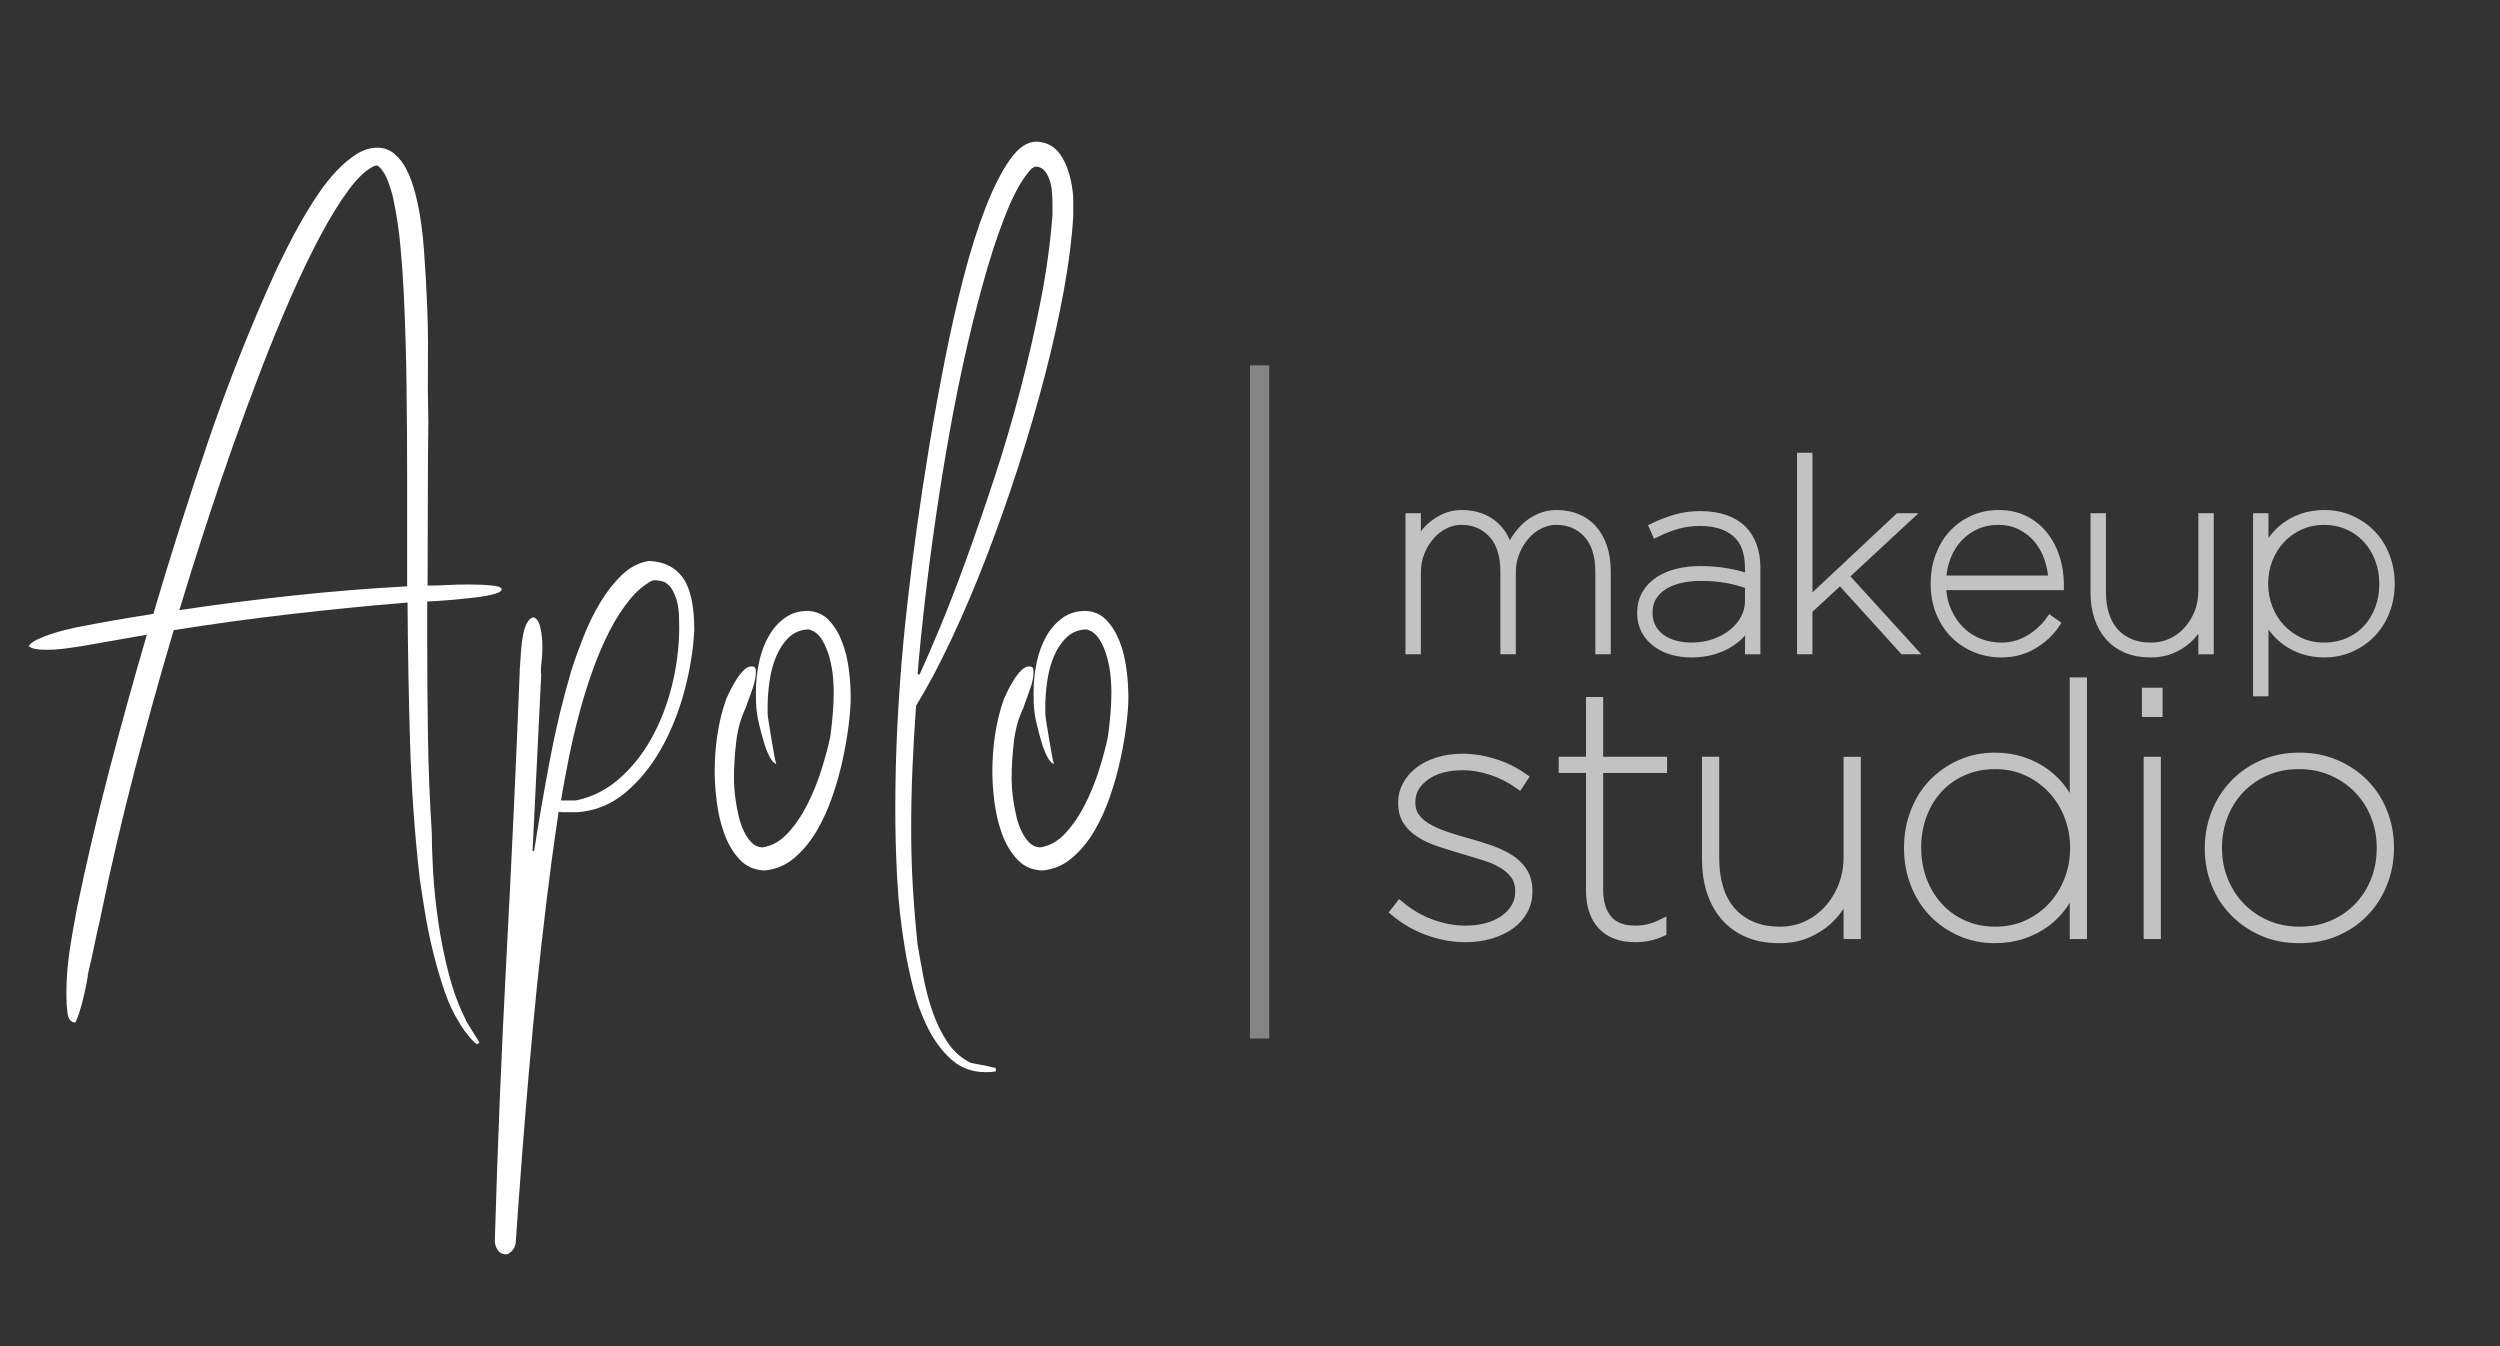
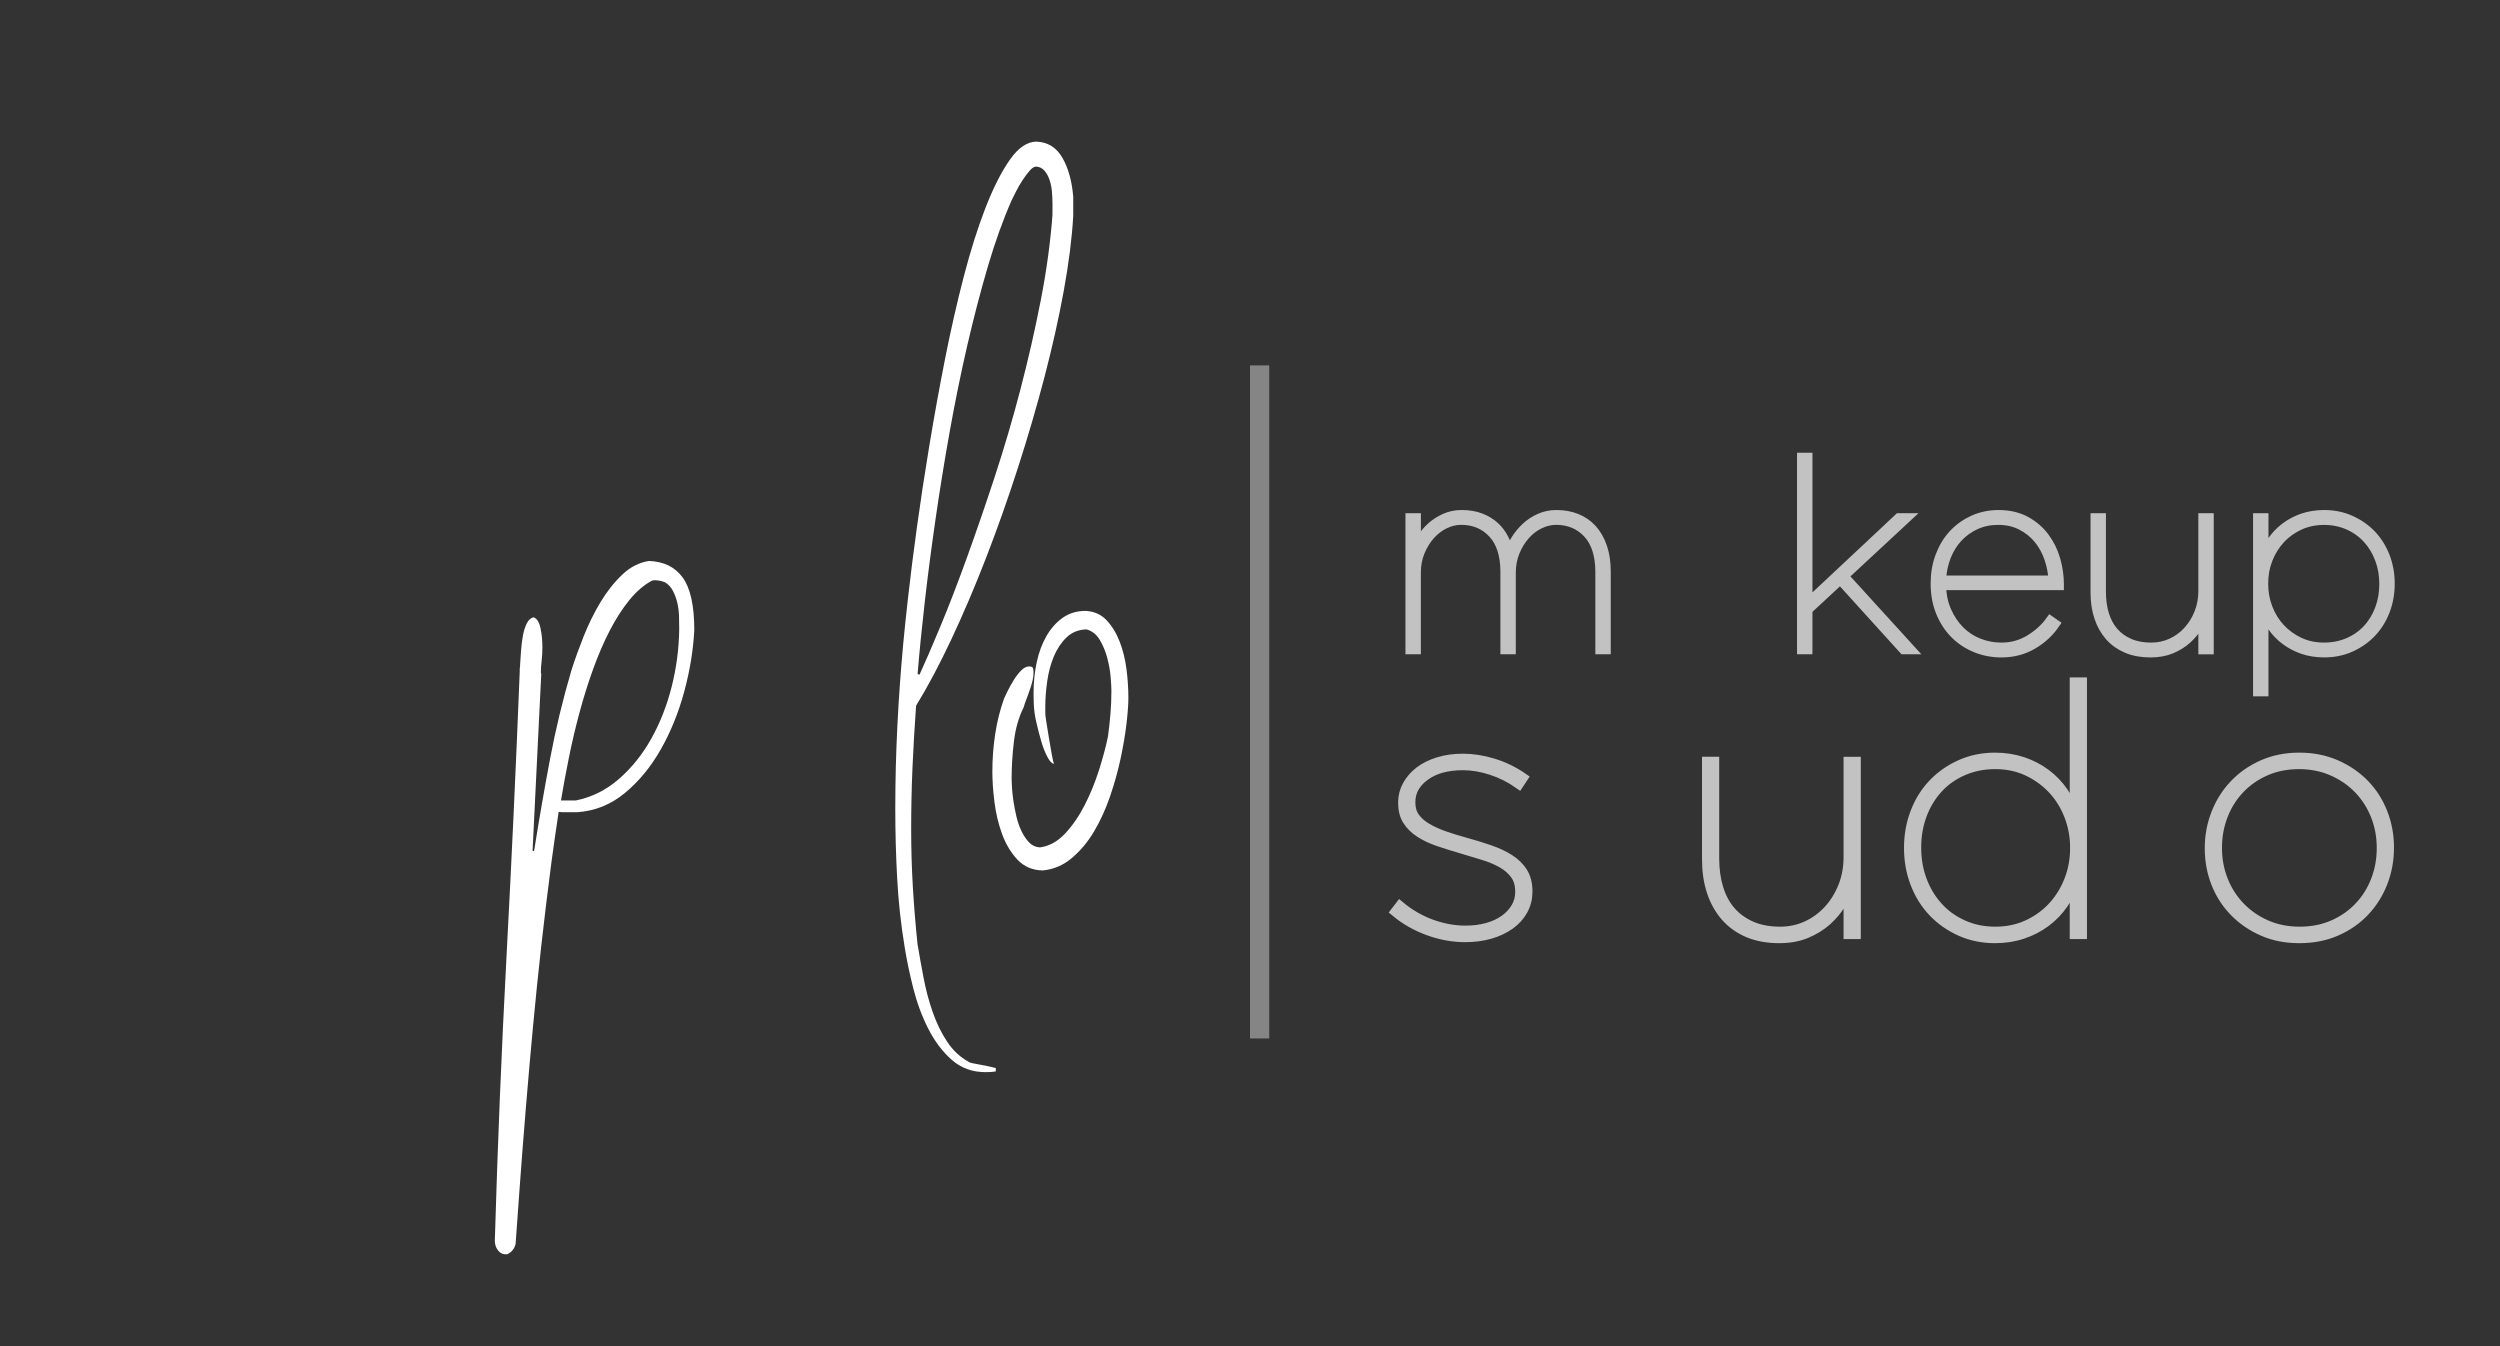
<svg xmlns="http://www.w3.org/2000/svg" version="1.1" id="Capa_1" x="0px" y="0px" width="130px" height="70px" viewBox="0 0 130 70" enable-background="new 0 0 130 70" xml:space="preserve">
  <rect x="0" y="0" width="130" height="70" fill="#333333" stroke="none" />
  <g>
-     <path fill="#FFFFFF" d="M23.884,53.179c-0.301-0.472-0.56-1.026-0.776-1.66c-0.216-0.636-0.41-1.297-0.58-1.985   c-0.17-0.687-0.311-1.368-0.422-2.043c-0.111-0.675-0.206-1.287-0.284-1.837c-0.262-2.318-0.429-4.686-0.501-7.102   c-0.072-2.417-0.114-4.824-0.128-7.22c-2.082,0.17-4.132,0.374-6.149,0.609s-4.02,0.511-6.011,0.825   c-0.734,2.475-1.414,4.925-2.044,7.348c-0.629,2.423-1.192,4.833-1.69,7.23l-0.137,0.649c-0.105,0.444-0.203,0.894-0.295,1.345   c-0.092,0.452-0.19,0.887-0.295,1.307c0,0.078-0.023,0.236-0.069,0.471c-0.046,0.236-0.102,0.491-0.167,0.766   C4.27,52.157,4.199,52.42,4.12,52.668c-0.079,0.249-0.151,0.419-0.216,0.511c-0.223-0.027-0.354-0.19-0.393-0.491   c-0.039-0.301-0.059-0.616-0.059-0.943c0-0.406,0.013-0.789,0.039-1.149c0.026-0.36,0.066-0.72,0.118-1.08   c0.052-0.36,0.111-0.727,0.177-1.1c0.065-0.374,0.137-0.77,0.216-1.189c0.498-2.397,1.054-4.774,1.67-7.132   c0.616-2.357,1.271-4.721,1.965-7.092l-3.457,0.608c-0.157,0.027-0.41,0.062-0.756,0.108c-0.347,0.046-0.685,0.069-1.012,0.069   c-0.21,0-0.393-0.013-0.55-0.039c-0.157-0.026-0.281-0.079-0.373-0.157c0.078-0.118,0.226-0.229,0.442-0.334   c0.216-0.104,0.452-0.199,0.708-0.284c0.255-0.085,0.504-0.157,0.746-0.216s0.422-0.102,0.54-0.128   c0.668-0.131,1.339-0.256,2.014-0.374c0.675-0.118,1.352-0.229,2.034-0.334c0.904-3.065,1.86-6.07,2.868-9.018   c1.008-2.947,2.154-5.841,3.438-8.683c0.17-0.366,0.373-0.786,0.609-1.257c0.236-0.471,0.491-0.949,0.766-1.434   c0.275-0.485,0.566-0.956,0.874-1.415c0.308-0.458,0.632-0.867,0.973-1.228c0.34-0.36,0.687-0.651,1.041-0.874   c0.354-0.222,0.714-0.334,1.081-0.334c0.34,0,0.638,0.108,0.894,0.324c0.255,0.216,0.471,0.505,0.648,0.865   c0.177,0.36,0.325,0.773,0.442,1.238c0.118,0.465,0.213,0.947,0.284,1.444c0.072,0.498,0.125,0.989,0.157,1.473   c0.033,0.485,0.062,0.93,0.088,1.336l0.039,0.805c0.066,1.153,0.092,2.299,0.078,3.438c-0.013,1.139-0.007,2.253,0.02,3.34   c0,0.341-0.003,0.685-0.01,1.032c-0.007,0.347-0.01,0.691-0.01,1.032l-0.019,6.444c0.34,0,0.684-0.009,1.032-0.029   c0.347-0.019,0.704-0.029,1.07-0.029c0.472,0,0.881,0.017,1.228,0.05c0.347,0.033,0.52,0.101,0.52,0.206   c0,0.092-0.135,0.173-0.402,0.246c-0.269,0.072-0.6,0.131-0.992,0.177c-0.393,0.046-0.815,0.088-1.267,0.127   c-0.452,0.039-0.855,0.066-1.208,0.079v2.102c0,1.65,0.013,3.301,0.039,4.951c0.026,1.65,0.092,3.294,0.197,4.931   c0,0.537,0.023,1.214,0.068,2.033c0.046,0.819,0.135,1.686,0.266,2.603c0.131,0.916,0.314,1.83,0.55,2.741   c0.236,0.91,0.537,1.719,0.904,2.426h-0.019l0.708,1.14l-0.118,0.098c-0.066-0.039-0.138-0.098-0.216-0.177   c-0.079-0.078-0.157-0.167-0.236-0.265c-0.079-0.098-0.155-0.196-0.226-0.295c-0.072-0.098-0.128-0.18-0.167-0.246L23.884,53.179z    M19.66,8.641l-0.039-0.039h-0.02c-0.013,0-0.023,0.003-0.029,0.009c-0.007,0.007-0.017,0.01-0.029,0.01h-0.059   c-0.419,0.183-0.871,0.602-1.356,1.257c-0.485,0.655-0.982,1.464-1.493,2.427s-1.029,2.043-1.552,3.241   c-0.524,1.199-1.032,2.437-1.522,3.713c-0.491,1.277-0.963,2.554-1.415,3.831c-0.452,1.277-0.861,2.475-1.228,3.595   c-0.367,1.12-0.687,2.119-0.963,2.996C9.68,30.56,9.47,31.241,9.326,31.726c1.925-0.288,3.893-0.54,5.903-0.756   s3.992-0.376,5.943-0.481v-5.245c0-1.676-0.01-3.346-0.029-5.01c-0.019-1.663-0.069-3.333-0.147-5.01   c-0.039-0.786-0.098-1.604-0.177-2.455c-0.079-0.851-0.203-1.67-0.374-2.456c-0.052-0.248-0.141-0.544-0.265-0.884   c-0.125-0.34-0.292-0.602-0.501-0.786H19.66z" />
    <path fill="#FFFFFF" d="M28.678,44.81c-0.38,2.908-0.701,5.769-0.963,8.585c-0.262,2.816-0.498,5.671-0.708,8.566l-0.196,2.731   c-0.066,0.248-0.21,0.425-0.432,0.53h-0.137c-0.145-0.013-0.266-0.088-0.363-0.226c-0.098-0.138-0.148-0.299-0.148-0.481   c0.145-4.951,0.347-9.886,0.609-14.803c0.262-4.919,0.491-9.853,0.687-14.804v-0.137c0-0.026,0.003-0.052,0.01-0.078   c0.007-0.026,0.01-0.052,0.01-0.079v-0.078c0.013-0.197,0.029-0.432,0.049-0.708c0.02-0.275,0.052-0.537,0.098-0.786   c0.046-0.248,0.114-0.461,0.206-0.639c0.092-0.177,0.21-0.278,0.353-0.304c0.17,0.066,0.288,0.255,0.354,0.57   c0.065,0.314,0.098,0.642,0.098,0.982c0,0.262-0.013,0.501-0.039,0.717c-0.027,0.216-0.039,0.396-0.039,0.54v0.079   c0,0.013,0.003,0.023,0.01,0.029c0.006,0.007,0.009,0.017,0.009,0.029l-0.452,9.194c0.013,0,0.026,0.003,0.039,0.01   c0.013,0.007,0.026,0.009,0.039,0.009c0.262-1.65,0.54-3.254,0.835-4.813c0.295-1.558,0.665-3.091,1.11-4.597   c0.17-0.537,0.38-1.12,0.629-1.748s0.54-1.221,0.874-1.778c0.334-0.556,0.711-1.034,1.13-1.434c0.419-0.4,0.884-0.639,1.395-0.717   c0.772,0.026,1.358,0.314,1.758,0.864c0.4,0.55,0.6,1.461,0.6,2.73c-0.053,1.035-0.226,2.099-0.521,3.193   c-0.295,1.093-0.701,2.095-1.218,3.006c-0.517,0.91-1.139,1.667-1.866,2.269c-0.727,0.602-1.549,0.936-2.465,1.001h-0.59   c-0.078,0-0.147,0-0.206,0c-0.059,0-0.121-0.006-0.187-0.019c-0.078,0.511-0.147,0.979-0.206,1.404   C28.786,44.047,28.73,44.443,28.678,44.81z M34.611,30.291c-0.196-0.078-0.374-0.118-0.53-0.118c-0.079,0-0.138,0.007-0.177,0.02   c-0.419,0.223-0.812,0.56-1.178,1.011c-0.367,0.452-0.708,0.983-1.022,1.591c-0.314,0.609-0.602,1.277-0.864,2.004   c-0.262,0.727-0.498,1.48-0.707,2.259c-0.21,0.779-0.393,1.559-0.55,2.338c-0.157,0.779-0.295,1.522-0.413,2.23h0.766   c0.838-0.17,1.588-0.544,2.249-1.12c0.661-0.576,1.222-1.274,1.68-2.093c0.458-0.818,0.812-1.719,1.061-2.701   c0.248-0.983,0.38-1.977,0.393-2.986c0-0.21-0.003-0.436-0.01-0.678c-0.007-0.242-0.036-0.475-0.088-0.698   c-0.053-0.222-0.128-0.428-0.226-0.619c-0.098-0.19-0.232-0.337-0.402-0.442H34.611z" />
-     <path fill="#FFFFFF" d="M43.177,38.287c0.052-0.38,0.094-0.766,0.127-1.159c0.033-0.393,0.05-0.793,0.05-1.198   c0-0.157-0.013-0.396-0.039-0.718c-0.026-0.321-0.086-0.655-0.177-1.001c-0.092-0.347-0.223-0.661-0.393-0.943   c-0.171-0.282-0.4-0.462-0.687-0.54c-0.42,0.013-0.766,0.154-1.042,0.422c-0.275,0.268-0.495,0.599-0.658,0.992   c-0.164,0.393-0.278,0.825-0.344,1.297c-0.066,0.471-0.098,0.91-0.098,1.316v0.353c0,0.053,0.019,0.207,0.059,0.462   c0.039,0.256,0.085,0.538,0.137,0.845c0.052,0.308,0.101,0.59,0.147,0.845c0.046,0.256,0.082,0.41,0.108,0.462   c-0.118-0.026-0.236-0.154-0.354-0.384c-0.118-0.229-0.219-0.491-0.304-0.785c-0.086-0.295-0.161-0.58-0.226-0.855   s-0.105-0.471-0.118-0.59c-0.027-0.183-0.043-0.363-0.049-0.54c-0.007-0.177-0.01-0.35-0.01-0.52c0-0.563,0.056-1.104,0.167-1.621   c0.111-0.517,0.282-0.972,0.511-1.365c0.229-0.393,0.511-0.708,0.845-0.943c0.334-0.236,0.73-0.353,1.189-0.353   c0.445,0.026,0.809,0.189,1.09,0.491c0.281,0.302,0.507,0.671,0.677,1.111c0.17,0.438,0.288,0.916,0.354,1.434   c0.065,0.517,0.098,1.011,0.098,1.483c0,0.341-0.033,0.789-0.098,1.345c-0.066,0.557-0.167,1.159-0.305,1.807   c-0.138,0.649-0.321,1.307-0.55,1.975c-0.23,0.668-0.508,1.277-0.835,1.827c-0.328,0.55-0.714,1.012-1.159,1.385   c-0.445,0.374-0.95,0.586-1.513,0.639c-0.537-0.013-0.976-0.203-1.316-0.57c-0.341-0.367-0.606-0.812-0.796-1.336   c-0.19-0.523-0.321-1.077-0.393-1.66c-0.072-0.582-0.108-1.103-0.108-1.562c0-0.668,0.049-1.323,0.147-1.965   c0.098-0.641,0.252-1.257,0.462-1.847c0.039-0.091,0.104-0.229,0.196-0.412c0.092-0.183,0.197-0.37,0.315-0.56   c0.118-0.19,0.246-0.354,0.383-0.491s0.272-0.206,0.403-0.206c0.118,0,0.186,0.029,0.206,0.088   c0.019,0.059,0.029,0.135,0.029,0.226c0,0.223-0.053,0.489-0.157,0.796c-0.105,0.308-0.203,0.58-0.295,0.815l-0.059,0.196   c-0.262,0.524-0.432,1.123-0.511,1.798c-0.079,0.675-0.118,1.313-0.118,1.915c0,0.105,0.006,0.262,0.019,0.472   c0.013,0.21,0.039,0.445,0.078,0.707c0.039,0.262,0.092,0.531,0.157,0.806c0.066,0.274,0.154,0.527,0.265,0.756   c0.111,0.229,0.242,0.422,0.393,0.579c0.151,0.157,0.337,0.243,0.56,0.256c0.484-0.066,0.92-0.305,1.306-0.717   c0.386-0.413,0.727-0.907,1.022-1.483c0.295-0.576,0.543-1.186,0.746-1.827c0.203-0.641,0.357-1.218,0.462-1.728V38.287z" />
    <path fill="#FFFFFF" d="M53.902,7.365c0.59,0.026,1.038,0.308,1.346,0.845c0.307,0.537,0.494,1.212,0.56,2.024v1.001   c-0.066,1.153-0.229,2.446-0.491,3.881c-0.262,1.434-0.596,2.927-1.001,4.479c-0.406,1.552-0.868,3.131-1.385,4.735   c-0.518,1.605-1.068,3.16-1.651,4.666c-0.582,1.507-1.186,2.921-1.807,4.244c-0.622,1.323-1.234,2.475-1.837,3.457   c-0.078,1.087-0.141,2.161-0.187,3.222c-0.046,1.061-0.068,2.129-0.068,3.202c0,1.022,0.029,2.027,0.088,3.016   c0.059,0.989,0.141,1.987,0.246,2.996v-0.02c0.091,0.55,0.196,1.133,0.314,1.748c0.118,0.616,0.275,1.205,0.472,1.769   c0.196,0.563,0.444,1.074,0.746,1.532c0.301,0.459,0.681,0.812,1.139,1.061h-0.019c0.078,0.039,0.238,0.078,0.481,0.118   c0.242,0.039,0.553,0.104,0.933,0.196v0.177c-0.079,0.013-0.161,0.022-0.246,0.029c-0.086,0.006-0.18,0.009-0.285,0.009   c-0.694,0-1.283-0.216-1.768-0.648c-0.485-0.432-0.891-0.973-1.218-1.621c-0.327-0.648-0.586-1.349-0.776-2.102   c-0.19-0.753-0.337-1.457-0.442-2.112c-0.197-1.179-0.328-2.377-0.393-3.595c-0.066-1.218-0.098-2.423-0.098-3.615   c0-1.441,0.036-2.878,0.108-4.312c0.072-1.434,0.174-2.858,0.305-4.273c0.052-0.576,0.138-1.392,0.256-2.446   c0.118-1.054,0.268-2.249,0.452-3.585c0.183-1.336,0.399-2.757,0.648-4.263c0.249-1.505,0.521-3.006,0.815-4.499   c0.295-1.493,0.619-2.92,0.973-4.283c0.353-1.362,0.734-2.564,1.139-3.605c0.406-1.041,0.829-1.873,1.267-2.495   C52.957,7.676,53.418,7.365,53.902,7.365z M54.728,10.567c0-0.196-0.01-0.402-0.029-0.619c-0.019-0.216-0.062-0.419-0.128-0.609   c-0.066-0.189-0.154-0.347-0.265-0.471c-0.111-0.125-0.252-0.193-0.422-0.206c-0.105,0-0.22,0.072-0.344,0.216   c-0.125,0.145-0.248,0.311-0.373,0.501c-0.125,0.19-0.236,0.383-0.334,0.58c-0.098,0.196-0.174,0.347-0.226,0.452   c-0.445,1.009-0.858,2.157-1.238,3.447c-0.38,1.291-0.736,2.66-1.07,4.106c-0.334,1.447-0.639,2.941-0.914,4.48   c-0.275,1.539-0.521,3.054-0.736,4.548c-0.216,1.493-0.403,2.927-0.56,4.302c-0.157,1.376-0.282,2.626-0.373,3.753l0.098,0.039   c0.301-0.655,0.668-1.503,1.1-2.544c0.432-1.042,0.884-2.213,1.356-3.517c0.471-1.303,0.953-2.701,1.444-4.194   c0.491-1.493,0.94-3.016,1.345-4.568c0.406-1.552,0.76-3.101,1.061-4.646c0.301-1.545,0.504-3.026,0.609-4.44V10.567z" />
    <path fill="#FFFFFF" d="M57.616,38.287c0.052-0.38,0.094-0.766,0.127-1.159c0.033-0.393,0.05-0.793,0.05-1.198   c0-0.157-0.013-0.396-0.039-0.718c-0.026-0.321-0.086-0.655-0.177-1.001c-0.092-0.347-0.223-0.661-0.393-0.943   c-0.171-0.282-0.4-0.462-0.687-0.54c-0.42,0.013-0.766,0.154-1.042,0.422c-0.275,0.268-0.495,0.599-0.658,0.992   c-0.164,0.393-0.278,0.825-0.344,1.297c-0.066,0.471-0.098,0.91-0.098,1.316v0.353c0,0.053,0.019,0.207,0.059,0.462   c0.039,0.256,0.085,0.538,0.137,0.845c0.052,0.308,0.101,0.59,0.147,0.845c0.046,0.256,0.082,0.41,0.108,0.462   c-0.118-0.026-0.236-0.154-0.354-0.384c-0.118-0.229-0.219-0.491-0.304-0.785c-0.086-0.295-0.161-0.58-0.226-0.855   s-0.105-0.471-0.118-0.59c-0.027-0.183-0.043-0.363-0.049-0.54c-0.007-0.177-0.01-0.35-0.01-0.52c0-0.563,0.056-1.104,0.167-1.621   c0.111-0.517,0.282-0.972,0.511-1.365c0.229-0.393,0.511-0.708,0.845-0.943c0.334-0.236,0.73-0.353,1.189-0.353   c0.445,0.026,0.809,0.189,1.09,0.491c0.281,0.302,0.507,0.671,0.677,1.111c0.17,0.438,0.288,0.916,0.354,1.434   c0.065,0.517,0.098,1.011,0.098,1.483c0,0.341-0.033,0.789-0.098,1.345c-0.066,0.557-0.167,1.159-0.305,1.807   c-0.138,0.649-0.321,1.307-0.55,1.975c-0.23,0.668-0.508,1.277-0.835,1.827c-0.328,0.55-0.714,1.012-1.159,1.385   c-0.445,0.374-0.95,0.586-1.513,0.639c-0.537-0.013-0.976-0.203-1.316-0.57c-0.341-0.367-0.606-0.812-0.796-1.336   c-0.19-0.523-0.321-1.077-0.393-1.66c-0.072-0.582-0.108-1.103-0.108-1.562c0-0.668,0.049-1.323,0.147-1.965   c0.098-0.641,0.252-1.257,0.462-1.847c0.039-0.091,0.104-0.229,0.196-0.412c0.092-0.183,0.197-0.37,0.315-0.56   c0.118-0.19,0.246-0.354,0.383-0.491s0.272-0.206,0.403-0.206c0.118,0,0.186,0.029,0.206,0.088   c0.019,0.059,0.029,0.135,0.029,0.226c0,0.223-0.053,0.489-0.157,0.796c-0.105,0.308-0.203,0.58-0.295,0.815l-0.059,0.196   c-0.262,0.524-0.432,1.123-0.511,1.798c-0.079,0.675-0.118,1.313-0.118,1.915c0,0.105,0.006,0.262,0.019,0.472   c0.013,0.21,0.039,0.445,0.078,0.707c0.039,0.262,0.092,0.531,0.157,0.806c0.066,0.274,0.154,0.527,0.265,0.756   c0.111,0.229,0.242,0.422,0.393,0.579c0.151,0.157,0.337,0.243,0.56,0.256c0.484-0.066,0.92-0.305,1.306-0.717   c0.386-0.413,0.727-0.907,1.022-1.483c0.295-0.576,0.543-1.186,0.746-1.827c0.203-0.641,0.357-1.218,0.462-1.728V38.287z" />
  </g>
  <g opacity="0.7">
    <path fill="#FFFFFF" stroke="#FFFFFF" stroke-width="0.5" stroke-miterlimit="10" d="M73.336,26.935h0.301v1.75   c0.055-0.218,0.15-0.442,0.287-0.67c0.137-0.228,0.308-0.434,0.513-0.615c0.205-0.183,0.44-0.332,0.704-0.451   c0.264-0.119,0.552-0.178,0.862-0.178c0.373,0,0.702,0.055,0.984,0.164s0.524,0.255,0.725,0.438   c0.201,0.181,0.365,0.398,0.492,0.649c0.128,0.251,0.223,0.514,0.287,0.787c0.063-0.246,0.171-0.49,0.321-0.732   c0.15-0.241,0.33-0.459,0.54-0.657c0.21-0.196,0.449-0.352,0.718-0.471c0.269-0.119,0.558-0.178,0.868-0.178   c0.383,0,0.731,0.064,1.046,0.191c0.315,0.128,0.584,0.315,0.807,0.56c0.223,0.247,0.399,0.554,0.527,0.923   s0.191,0.797,0.191,1.278v4.048h-0.301v-4.021c0-0.883-0.214-1.556-0.641-2.017c-0.427-0.459-0.977-0.691-1.649-0.691   c-0.291,0-0.577,0.069-0.859,0.206c-0.282,0.136-0.532,0.328-0.75,0.575c-0.218,0.246-0.396,0.535-0.532,0.867   c-0.136,0.334-0.205,0.695-0.205,1.087v3.994h-0.301v-4.021c0-0.883-0.214-1.556-0.641-2.017c-0.427-0.459-0.977-0.691-1.65-0.691   c-0.291,0-0.577,0.069-0.859,0.206c-0.282,0.136-0.532,0.328-0.75,0.575c-0.218,0.246-0.395,0.535-0.532,0.867   c-0.136,0.334-0.204,0.695-0.204,1.087v3.994h-0.301V26.935z" />
-     <path fill="#FFFFFF" stroke="#FFFFFF" stroke-width="0.5" stroke-miterlimit="10" d="M87.94,33.937   c-0.337,0-0.658-0.043-0.964-0.13c-0.306-0.087-0.577-0.215-0.814-0.389s-0.426-0.389-0.567-0.644   c-0.142-0.255-0.212-0.551-0.212-0.888v-0.027c0-0.356,0.079-0.67,0.238-0.944c0.159-0.273,0.375-0.501,0.648-0.684   c0.273-0.181,0.593-0.318,0.962-0.409c0.369-0.092,0.766-0.136,1.193-0.136c0.483,0,0.943,0.039,1.385,0.116   c0.441,0.079,0.834,0.18,1.179,0.308v-0.575c0-0.829-0.23-1.442-0.691-1.839c-0.46-0.397-1.092-0.596-1.893-0.596   c-0.429,0-0.825,0.053-1.19,0.157c-0.365,0.106-0.725,0.244-1.081,0.418l-0.109-0.246c0.383-0.183,0.766-0.329,1.149-0.438   c0.383-0.109,0.797-0.164,1.245-0.164c0.957,0,1.686,0.251,2.188,0.752c0.21,0.21,0.376,0.479,0.499,0.808   c0.123,0.328,0.185,0.707,0.185,1.135v4.252H90.99l0.014-1.614c-0.073,0.201-0.191,0.406-0.355,0.615   c-0.165,0.21-0.374,0.401-0.629,0.575c-0.255,0.173-0.556,0.315-0.902,0.424C88.77,33.882,88.378,33.937,87.94,33.937z    M87.948,33.664c0.454,0,0.869-0.069,1.241-0.206c0.373-0.136,0.693-0.316,0.962-0.54c0.268-0.223,0.475-0.479,0.62-0.766   c0.146-0.287,0.218-0.581,0.218-0.882v-0.875c-0.364-0.138-0.75-0.244-1.159-0.321c-0.409-0.079-0.873-0.117-1.391-0.117   c-0.382,0-0.741,0.039-1.078,0.117c-0.336,0.077-0.63,0.196-0.88,0.355c-0.25,0.159-0.446,0.358-0.587,0.594   c-0.141,0.238-0.211,0.511-0.211,0.821v0.027c0,0.302,0.062,0.564,0.185,0.787c0.122,0.223,0.288,0.409,0.498,0.56   c0.209,0.151,0.45,0.262,0.723,0.336C87.362,33.627,87.648,33.664,87.948,33.664z" />
    <path fill="#FFFFFF" stroke="#FFFFFF" stroke-width="0.5" stroke-miterlimit="10" d="M93.697,23.791h0.301v7.589l4.744-4.445h0.383   l-3.254,3.022l3.473,3.815h-0.356l-3.296-3.637l-1.695,1.572v2.065h-0.301V23.791z" />
    <path fill="#FFFFFF" stroke="#FFFFFF" stroke-width="0.5" stroke-miterlimit="10" d="M104.07,33.937   c-0.466,0-0.906-0.084-1.322-0.252c-0.416-0.169-0.779-0.408-1.09-0.718s-0.557-0.687-0.74-1.129s-0.274-0.936-0.274-1.484v-0.027   c0-0.501,0.082-0.972,0.246-1.408c0.165-0.438,0.392-0.814,0.684-1.129c0.291-0.313,0.638-0.562,1.039-0.745   c0.401-0.181,0.839-0.273,1.313-0.273c0.538,0,1.005,0.108,1.402,0.321c0.397,0.215,0.725,0.495,0.984,0.841   c0.26,0.347,0.451,0.734,0.575,1.163c0.123,0.429,0.185,0.856,0.185,1.285v0.055h-6.126c0.009,0.493,0.1,0.938,0.275,1.333   c0.173,0.397,0.401,0.737,0.68,1.02c0.279,0.283,0.606,0.499,0.982,0.649c0.376,0.151,0.774,0.226,1.196,0.226   c0.531,0,1.019-0.135,1.463-0.403c0.444-0.27,0.804-0.596,1.078-0.978l0.234,0.164c-0.292,0.429-0.678,0.784-1.158,1.066   C105.214,33.796,104.673,33.937,104.07,33.937z M106.771,30.176c-0.018-0.392-0.092-0.774-0.22-1.148   c-0.128-0.374-0.312-0.707-0.549-0.999c-0.238-0.291-0.534-0.528-0.886-0.71c-0.352-0.183-0.754-0.275-1.202-0.275   c-0.431,0-0.822,0.08-1.175,0.239c-0.352,0.161-0.659,0.379-0.92,0.657c-0.261,0.278-0.467,0.609-0.618,0.991   c-0.151,0.384-0.236,0.798-0.254,1.245H106.771z" />
    <path fill="#FFFFFF" stroke="#FFFFFF" stroke-width="0.5" stroke-miterlimit="10" d="M111.823,33.937   c-0.463,0-0.873-0.075-1.228-0.225c-0.354-0.151-0.652-0.363-0.894-0.636c-0.241-0.275-0.425-0.602-0.552-0.984   c-0.128-0.384-0.191-0.813-0.191-1.286v-3.87h0.3v3.843c0,0.429,0.055,0.821,0.164,1.175c0.108,0.356,0.271,0.66,0.49,0.911   c0.217,0.251,0.489,0.446,0.816,0.588s0.703,0.212,1.129,0.212c0.381,0,0.735-0.075,1.061-0.226   c0.327-0.149,0.613-0.36,0.858-0.628c0.245-0.27,0.438-0.581,0.578-0.938c0.141-0.355,0.21-0.739,0.21-1.148v-3.788h0.301v6.838   h-0.301v-1.874c-0.055,0.21-0.152,0.434-0.293,0.671c-0.141,0.236-0.325,0.458-0.552,0.663c-0.227,0.204-0.498,0.373-0.812,0.506   C112.593,33.871,112.232,33.937,111.823,33.937z" />
    <path fill="#FFFFFF" stroke="#FFFFFF" stroke-width="0.5" stroke-miterlimit="10" d="M117.409,26.935h0.301v2.12   c0.1-0.328,0.246-0.631,0.437-0.909c0.19-0.278,0.422-0.52,0.695-0.726c0.273-0.204,0.578-0.365,0.915-0.479   c0.336-0.112,0.705-0.17,1.106-0.17c0.491,0,0.946,0.093,1.364,0.281c0.418,0.186,0.78,0.44,1.085,0.758   c0.305,0.32,0.541,0.697,0.71,1.135c0.169,0.437,0.253,0.902,0.253,1.395v0.027c0,0.491-0.084,0.957-0.253,1.394   c-0.169,0.438-0.405,0.816-0.71,1.135c-0.304,0.32-0.666,0.572-1.085,0.76c-0.418,0.186-0.874,0.279-1.364,0.279   c-0.401,0-0.769-0.056-1.106-0.17c-0.336-0.114-0.642-0.275-0.915-0.479c-0.273-0.206-0.505-0.446-0.695-0.726   c-0.191-0.278-0.337-0.581-0.437-0.909v4.308h-0.301V26.935z M120.848,33.664c0.464,0,0.89-0.085,1.276-0.254   c0.387-0.169,0.716-0.4,0.989-0.697c0.273-0.295,0.485-0.646,0.634-1.045c0.15-0.401,0.226-0.83,0.226-1.286v-0.027   c0-0.456-0.075-0.883-0.226-1.285c-0.149-0.401-0.361-0.753-0.634-1.053c-0.273-0.3-0.602-0.538-0.989-0.711   c-0.386-0.173-0.812-0.26-1.276-0.26s-0.889,0.09-1.276,0.267c-0.386,0.178-0.719,0.418-0.996,0.718   c-0.278,0.302-0.494,0.65-0.649,1.047c-0.154,0.397-0.231,0.817-0.231,1.265v0.027c0,0.437,0.077,0.856,0.231,1.257   c0.155,0.401,0.373,0.752,0.655,1.053c0.282,0.3,0.614,0.54,0.996,0.718C119.962,33.576,120.384,33.664,120.848,33.664z" />
    <path fill="#FFFFFF" stroke="#FFFFFF" stroke-width="0.5" stroke-miterlimit="10" d="M76.185,48.743   c-0.635,0-1.274-0.118-1.913-0.35c-0.641-0.234-1.212-0.561-1.715-0.981l0.234-0.304c0.503,0.42,1.05,0.736,1.644,0.951   c0.59,0.215,1.181,0.323,1.767,0.323c0.407,0,0.784-0.046,1.132-0.143c0.346-0.095,0.645-0.234,0.898-0.413   c0.251-0.179,0.449-0.392,0.593-0.637s0.215-0.512,0.215-0.799v-0.036c0-0.348-0.084-0.637-0.251-0.871   c-0.169-0.234-0.392-0.43-0.675-0.593c-0.28-0.162-0.599-0.295-0.951-0.405c-0.354-0.108-0.709-0.215-1.069-0.323   c-0.453-0.131-0.875-0.264-1.265-0.394c-0.39-0.133-0.721-0.287-0.996-0.468c-0.276-0.179-0.491-0.39-0.647-0.637   c-0.155-0.245-0.233-0.548-0.233-0.907v-0.036c0-0.312,0.075-0.605,0.225-0.879c0.15-0.276,0.36-0.519,0.628-0.727   c0.271-0.209,0.6-0.373,0.988-0.493s0.818-0.179,1.284-0.179c0.502,0,1.029,0.082,1.579,0.251c0.55,0.167,1.065,0.42,1.544,0.753   l-0.215,0.325c-0.443-0.312-0.917-0.55-1.428-0.719c-0.508-0.167-1.002-0.251-1.48-0.251c-0.827,0-1.487,0.181-1.984,0.548   c-0.498,0.365-0.745,0.816-0.745,1.356v0.036c0,0.299,0.075,0.552,0.225,0.761c0.149,0.211,0.355,0.392,0.618,0.548   c0.266,0.156,0.567,0.293,0.907,0.413c0.342,0.12,0.711,0.234,1.105,0.342c0.443,0.12,0.862,0.249,1.257,0.386   c0.396,0.137,0.74,0.299,1.033,0.485c0.293,0.186,0.523,0.413,0.692,0.681c0.167,0.27,0.251,0.597,0.251,0.981v0.036   c0,0.346-0.08,0.666-0.242,0.959c-0.16,0.293-0.388,0.546-0.681,0.755c-0.295,0.209-0.639,0.371-1.033,0.485   C77.083,48.686,76.651,48.743,76.185,48.743z" />
-     <path fill="#FFFFFF" stroke="#FFFFFF" stroke-width="0.5" stroke-miterlimit="10" d="M85.037,48.743   c-0.753,0-1.328-0.213-1.723-0.639c-0.394-0.424-0.593-1.031-0.593-1.822v-6.339h-1.419v-0.342h1.419v-3.106h0.394v3.106h3.323   v0.342h-3.323v6.303c0,0.683,0.158,1.208,0.477,1.579c0.316,0.371,0.799,0.557,1.444,0.557c0.479,0,0.934-0.108,1.366-0.323v0.394   C85.984,48.646,85.528,48.743,85.037,48.743z" />
    <path fill="#FFFFFF" stroke="#FFFFFF" stroke-width="0.5" stroke-miterlimit="10" d="M92.516,48.795   c-0.609,0-1.147-0.099-1.613-0.295c-0.466-0.198-0.856-0.477-1.172-0.835c-0.316-0.361-0.559-0.791-0.725-1.293   c-0.169-0.504-0.251-1.067-0.251-1.689v-5.082h0.394v5.046c0,0.563,0.072,1.078,0.215,1.544c0.143,0.468,0.356,0.867,0.643,1.196   c0.285,0.329,0.643,0.586,1.071,0.772c0.428,0.186,0.924,0.278,1.482,0.278c0.5,0,0.966-0.099,1.394-0.297   c0.428-0.196,0.803-0.472,1.126-0.824c0.321-0.354,0.574-0.763,0.759-1.231c0.183-0.466,0.276-0.97,0.276-1.508v-4.974h0.396v8.979   h-0.396V46.12c-0.072,0.276-0.2,0.569-0.384,0.881c-0.186,0.31-0.428,0.601-0.725,0.871c-0.299,0.268-0.656,0.489-1.067,0.664   C93.529,48.709,93.052,48.795,92.516,48.795z" />
    <path fill="#FFFFFF" stroke="#FFFFFF" stroke-width="0.5" stroke-miterlimit="10" d="M103.737,48.795   c-0.645,0-1.242-0.122-1.79-0.367c-0.55-0.247-1.025-0.578-1.425-0.997s-0.711-0.915-0.932-1.491   c-0.221-0.574-0.331-1.185-0.331-1.83v-0.036c0-0.647,0.11-1.259,0.331-1.832c0.221-0.576,0.531-1.071,0.932-1.491   c0.401-0.418,0.875-0.751,1.425-0.995c0.548-0.247,1.145-0.369,1.79-0.369c0.515,0,0.995,0.076,1.442,0.224   c0.449,0.15,0.852,0.361,1.21,0.628c0.358,0.27,0.664,0.588,0.913,0.953c0.251,0.365,0.443,0.763,0.574,1.193v-6.912h0.396V48.58   h-0.396v-2.783c-0.131,0.43-0.323,0.829-0.574,1.193c-0.249,0.367-0.555,0.683-0.913,0.953c-0.358,0.268-0.761,0.479-1.21,0.628   C104.732,48.722,104.251,48.795,103.737,48.795z M103.756,48.437c0.609,0,1.168-0.116,1.676-0.35   c0.506-0.234,0.943-0.548,1.307-0.943c0.365-0.396,0.647-0.854,0.85-1.375c0.205-0.521,0.306-1.073,0.306-1.66v-0.036   c0-0.576-0.101-1.126-0.306-1.653c-0.202-0.527-0.489-0.987-0.858-1.383c-0.371-0.394-0.808-0.709-1.309-0.943   c-0.502-0.232-1.056-0.35-1.666-0.35s-1.168,0.112-1.674,0.333c-0.508,0.221-0.943,0.527-1.299,0.915   c-0.358,0.39-0.637,0.848-0.835,1.375c-0.196,0.525-0.295,1.088-0.295,1.687v0.036c0,0.599,0.099,1.162,0.295,1.689   c0.198,0.525,0.477,0.987,0.835,1.381c0.356,0.396,0.791,0.706,1.299,0.934C102.587,48.323,103.146,48.437,103.756,48.437z" />
-     <path fill="#FFFFFF" stroke="#FFFFFF" stroke-width="0.5" stroke-miterlimit="10" d="M111.629,36.011h0.576v1.023h-0.576V36.011z    M111.72,39.602h0.394v8.979h-0.394V39.602z" />
    <path fill="#FFFFFF" stroke="#FFFFFF" stroke-width="0.5" stroke-miterlimit="10" d="M119.566,48.795   c-0.706,0-1.343-0.124-1.91-0.377c-0.569-0.251-1.061-0.588-1.474-1.014c-0.413-0.424-0.73-0.917-0.951-1.48   c-0.221-0.563-0.333-1.162-0.333-1.797v-0.036c0-0.622,0.112-1.219,0.333-1.786c0.221-0.569,0.536-1.069,0.943-1.499   c0.407-0.432,0.898-0.776,1.472-1.033c0.576-0.257,1.215-0.386,1.921-0.386c0.696,0,1.331,0.127,1.904,0.377   c0.576,0.251,1.069,0.59,1.482,1.014c0.413,0.426,0.73,0.921,0.951,1.491c0.221,0.567,0.333,1.164,0.333,1.786v0.036   c0,0.635-0.112,1.236-0.333,1.805c-0.221,0.569-0.536,1.069-0.943,1.499s-0.898,0.772-1.472,1.023   C120.914,48.671,120.273,48.795,119.566,48.795z M119.585,48.437c0.635,0,1.212-0.114,1.733-0.342s0.97-0.538,1.345-0.934   c0.377-0.394,0.668-0.856,0.871-1.381c0.205-0.527,0.306-1.084,0.306-1.67v-0.036c0-0.588-0.105-1.143-0.314-1.67   s-0.506-0.989-0.888-1.383c-0.384-0.394-0.839-0.706-1.366-0.934c-0.525-0.228-1.101-0.342-1.723-0.342   c-0.635,0-1.212,0.114-1.733,0.342s-0.97,0.54-1.345,0.934c-0.377,0.394-0.668,0.856-0.871,1.383   c-0.205,0.527-0.306,1.082-0.306,1.67v0.036c0,0.586,0.103,1.143,0.314,1.67c0.209,0.525,0.506,0.987,0.888,1.381   c0.384,0.396,0.835,0.706,1.356,0.934S118.95,48.437,119.585,48.437z" />
  </g>
  <rect x="65" y="19" opacity="0.4" fill="#FFFFFF" width="1" height="35" />
</svg>